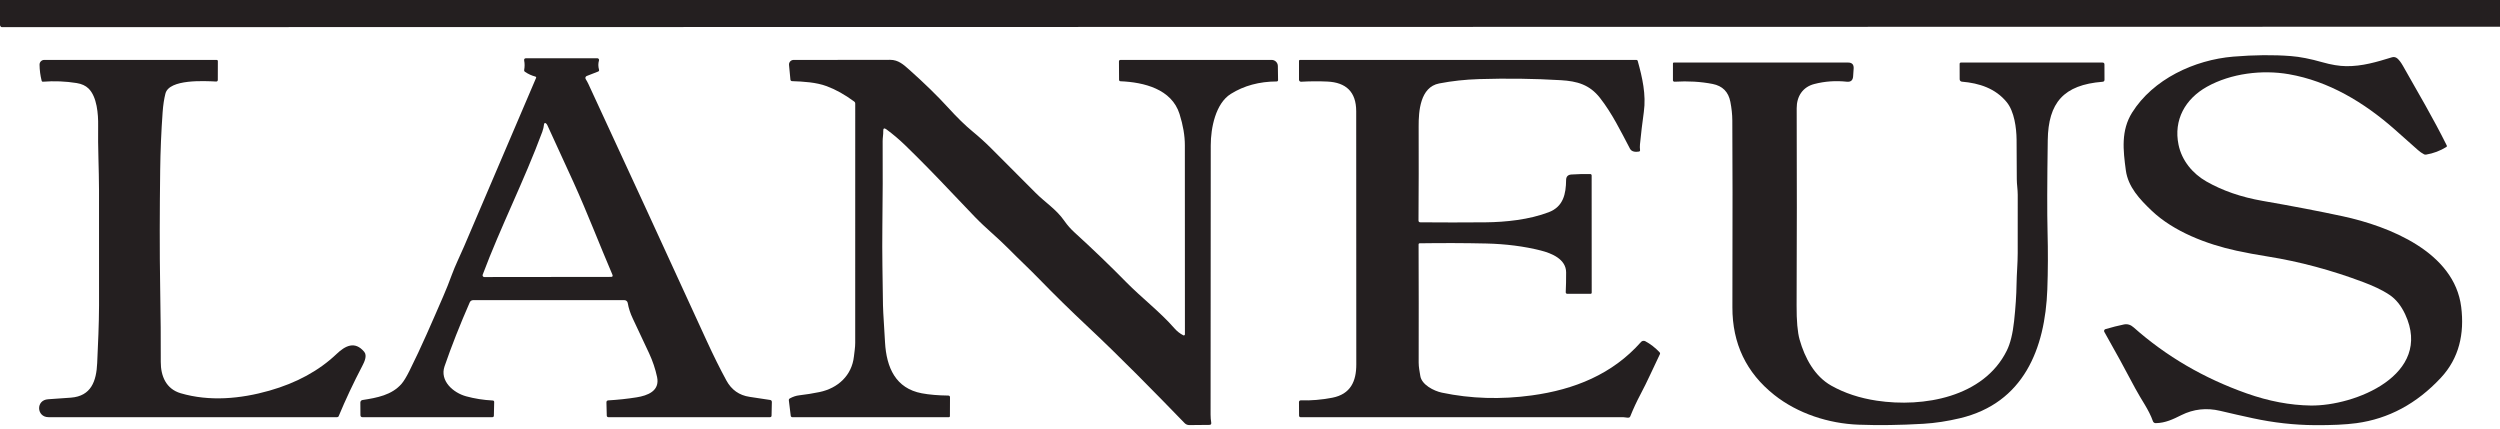
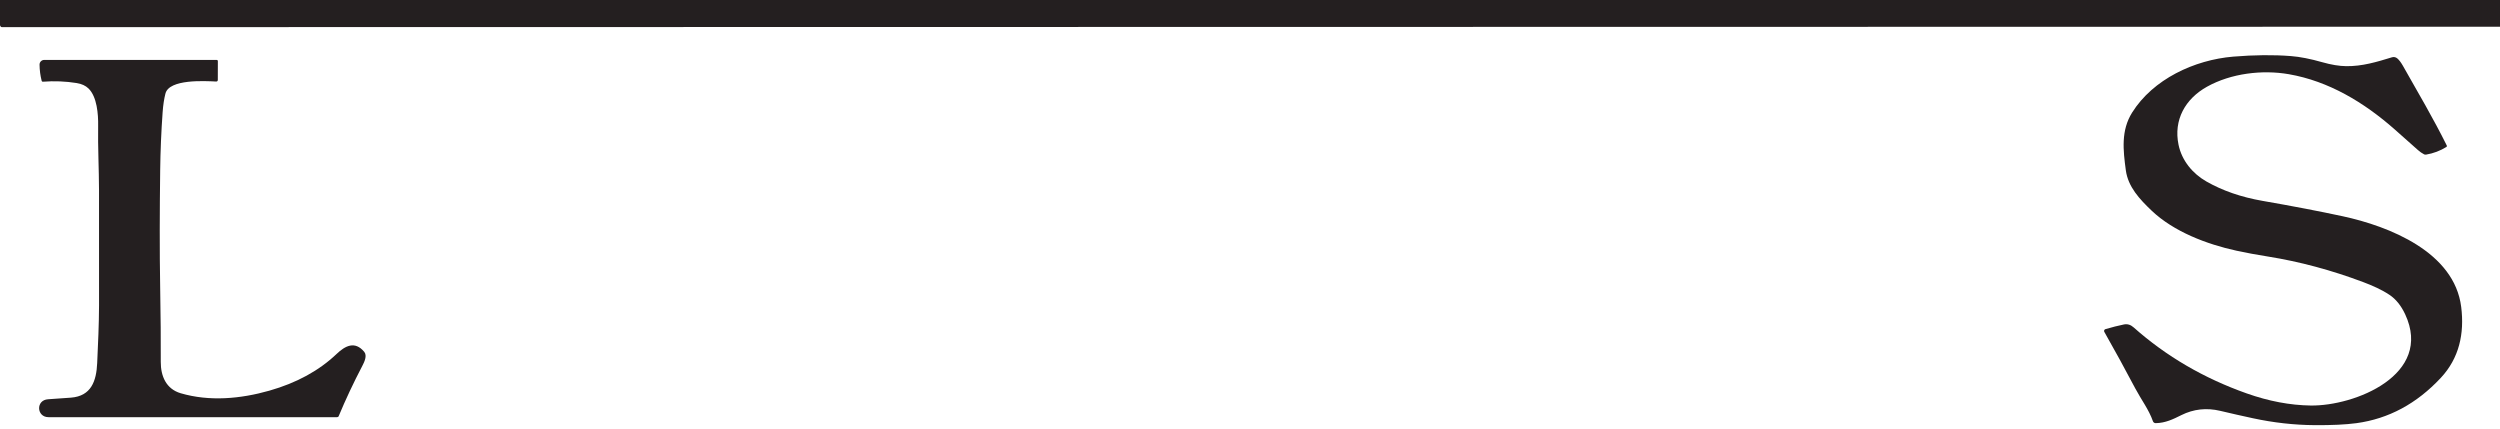
<svg xmlns="http://www.w3.org/2000/svg" width="420" height="72" viewBox="0 0 420 72" fill="none">
  <g clip-path="url(#clip0_971_7409)">
-     <path d="M0 0H420V4.49L0.315 4.561C0.213 4.561 0.137 4.515 0.091 4.428L0 4.26V0Z" fill="#241F20" />
+     <path d="M0 0H420V4.49L0.315 4.561C0.213 4.561 0.137 4.515 0.091 4.428L0 4.26Z" fill="#241F20" />
    <path d="M397.008 47.387C391.657 45.378 386.333 43.95 381.045 43.103C379.106 42.795 377.342 42.469 375.749 42.123C370.72 41.031 365.183 38.91 361.494 35.406C359.467 33.481 357.514 31.395 357.14 28.609C356.685 25.228 356.307 21.924 358.197 18.911C361.711 13.304 368.648 10.059 375.189 9.513C378.721 9.223 381.948 9.191 384.877 9.422C386.386 9.538 388.146 9.884 390.162 10.458C391.653 10.882 392.987 11.102 394.166 11.116C396.847 11.148 399.283 10.416 401.852 9.625C402.153 9.531 402.482 9.597 402.727 9.797C403.039 10.056 403.357 10.472 403.683 11.043C406.213 15.509 408.814 19.922 411.064 24.458C411.103 24.539 411.078 24.637 411.001 24.686C409.948 25.34 408.803 25.771 407.571 25.977C407.456 25.995 407.344 25.977 407.242 25.925C406.878 25.732 406.535 25.494 406.213 25.207C404.901 24.035 403.602 22.883 402.321 21.753C397.183 17.217 391.226 13.626 384.513 12.464C380.061 11.694 374.825 12.313 370.779 14.567C367.122 16.604 365.127 20.143 365.995 24.325C366.548 27.003 368.382 29.176 370.657 30.478C373.373 32.032 376.523 33.121 380.11 33.747C385.164 34.626 389.651 35.487 393.571 36.33C401.39 38.017 412.342 42.343 413.483 51.576C414.039 56.074 413.136 60.169 410.067 63.466C406.01 67.82 401.278 70.361 395.874 71.092C394.079 71.334 391.741 71.446 388.853 71.425C385.413 71.4 381.965 71.015 378.511 70.27C376.761 69.895 374.927 69.479 373.005 69.024C370.702 68.478 368.522 68.716 366.464 69.741C365.092 70.427 363.793 71.064 362.159 71.089C361.949 71.092 361.76 70.963 361.69 70.763C361.021 68.835 359.712 67.12 358.725 65.254C357.014 62.017 355.281 58.849 353.528 55.759C353.44 55.605 353.493 55.412 353.643 55.325C353.664 55.311 353.689 55.304 353.713 55.297C354.809 54.971 355.845 54.709 356.821 54.509C357.406 54.39 357.952 54.555 358.456 55.006C363.919 59.854 370.251 63.55 377.45 66.094C381.146 67.4 384.727 68.079 388.188 68.128C395.573 68.236 408.814 62.983 404.068 52.801C403.389 51.349 402.517 50.264 401.45 49.546C400.141 48.664 398.524 47.957 397.008 47.387Z" fill="#241F20" />
-     <path d="M89.96 12.87C89.327 12.705 88.739 12.436 88.196 12.065C88.084 11.984 88.039 11.879 88.063 11.743C88.158 11.193 88.158 10.675 88.063 10.189C88.011 9.919 88.123 9.786 88.396 9.786H100.348C100.509 9.786 100.639 9.919 100.642 10.077C100.642 10.105 100.639 10.136 100.628 10.164C100.485 10.658 100.485 11.169 100.635 11.704C100.681 11.858 100.628 11.963 100.478 12.023L98.574 12.765C98.388 12.835 98.297 13.041 98.371 13.23C98.378 13.251 98.392 13.276 98.402 13.293C98.563 13.549 98.703 13.804 98.826 14.06C104.972 27.314 111.594 41.689 118.688 57.18C119.819 59.647 120.932 61.894 122.031 63.917C122.888 65.496 124.19 66.413 125.937 66.672C127.029 66.836 128.17 67.008 129.363 67.19C129.573 67.221 129.675 67.344 129.671 67.554L129.622 69.815C129.619 69.997 129.524 70.088 129.342 70.088H102.2C102.056 70.088 101.941 69.972 101.937 69.829L101.881 67.61C101.878 67.393 101.983 67.277 102.2 67.263C103.806 67.169 105.392 67.001 106.956 66.752C108.773 66.462 110.89 65.695 110.39 63.34C110.099 61.978 109.651 60.645 109.042 59.336C108.129 57.369 107.222 55.433 106.316 53.533C105.892 52.647 105.605 51.769 105.458 50.897C105.413 50.624 105.178 50.425 104.902 50.425H79.492C79.243 50.421 79.019 50.568 78.918 50.796C77.259 54.583 75.848 58.167 74.683 61.544C73.843 63.987 76.146 65.993 78.316 66.581C79.733 66.969 81.217 67.204 82.775 67.284C82.946 67.295 83.027 67.382 83.023 67.554L82.971 69.818C82.971 69.997 82.876 70.088 82.694 70.088H60.903C60.672 70.084 60.557 69.969 60.553 69.741L60.539 67.62C60.539 67.41 60.69 67.235 60.896 67.204C63.346 66.829 65.828 66.367 67.466 64.477C67.833 64.05 68.267 63.34 68.768 62.342C70.808 58.275 72.611 54.04 74.452 49.812C74.966 48.629 75.449 47.425 75.894 46.197C76.489 44.562 77.28 43.008 77.962 41.409C81.977 32.004 86.012 22.561 90.065 13.083C90.1 13.003 90.062 12.912 89.981 12.877C89.974 12.877 89.967 12.87 89.96 12.87ZM91.101 22.155C88.06 30.352 84.087 38.15 81.091 46.148C81.035 46.302 81.112 46.47 81.263 46.526C81.294 46.536 81.329 46.543 81.364 46.543L102.634 46.519C102.91 46.519 102.991 46.393 102.882 46.141C100.709 41.066 98.672 35.742 96.351 30.622C94.857 27.328 93.39 24.129 91.955 21.032C91.899 20.909 91.819 20.804 91.71 20.713C91.633 20.647 91.514 20.657 91.448 20.734C91.423 20.762 91.409 20.797 91.406 20.836C91.36 21.28 91.259 21.721 91.101 22.155Z" fill="#241F20" />
-     <path d="M238.308 37.03C238.308 37.24 238.41 37.345 238.623 37.349C242.186 37.38 245.837 37.38 249.578 37.349C252.966 37.317 256.911 36.904 260.194 35.651C262.654 34.71 263.081 32.557 263.106 30.251C263.109 29.666 263.41 29.355 264.005 29.316C265.027 29.25 266.081 29.222 267.166 29.239C267.295 29.239 267.397 29.344 267.397 29.474L267.407 49.179C267.407 49.28 267.323 49.361 267.222 49.361H263.295C263.155 49.361 263.043 49.245 263.043 49.105C263.043 49.102 263.043 49.098 263.043 49.095C263.092 48.069 263.113 46.956 263.109 45.759C263.102 43.533 260.677 42.546 258.85 42.084C256.046 41.377 252.984 40.985 249.666 40.908C246.068 40.828 242.354 40.817 238.525 40.873C238.389 40.873 238.319 40.943 238.322 41.08C238.347 47.705 238.354 54.317 238.336 60.921C238.336 61.684 238.494 62.405 238.613 63.165C238.847 64.635 240.87 65.678 242.239 65.965C247.09 66.987 252.13 67.141 257.355 66.427C264.478 65.454 270.893 62.878 275.692 57.453C275.874 57.25 276.168 57.197 276.406 57.323C277.274 57.789 278.079 58.408 278.817 59.189C278.894 59.273 278.915 59.392 278.866 59.493C277.76 61.772 276.791 64.019 275.59 66.273C274.971 67.435 274.404 68.656 273.889 69.937C273.833 70.077 273.732 70.154 273.581 70.165C273.28 70.189 273.007 70.088 272.706 70.088C254.636 70.084 236.565 70.084 218.491 70.088C218.355 70.088 218.243 69.976 218.243 69.839L218.229 67.543C218.229 67.386 218.355 67.26 218.512 67.26C218.512 67.26 218.516 67.26 218.519 67.26C220.238 67.312 222.005 67.165 223.818 66.819C226.912 66.22 227.861 64.036 227.857 61.233C227.857 47.152 227.85 32.97 227.843 18.68C227.84 15.421 226.121 13.85 223.003 13.703C221.596 13.636 220.126 13.643 218.589 13.731C218.404 13.741 218.246 13.601 218.232 13.412C218.232 13.405 218.232 13.398 218.232 13.391V10.234C218.232 10.14 218.309 10.066 218.404 10.066H274.887C275.023 10.066 275.107 10.126 275.142 10.255C275.909 13.017 276.57 15.904 276.164 18.802C275.912 20.615 275.695 22.428 275.517 24.241C275.485 24.56 275.489 24.882 275.527 25.204C275.545 25.351 275.482 25.438 275.338 25.463C274.81 25.557 274.124 25.526 273.84 24.987C272.321 22.11 270.823 19.026 268.797 16.447C267.047 14.217 264.975 13.636 262.231 13.472C257.758 13.206 253.166 13.146 248.458 13.29C246.173 13.36 243.95 13.601 241.784 14.018C238.567 14.637 238.322 18.725 238.333 21.249C238.354 26.506 238.347 31.766 238.308 37.03Z" fill="#241F20" />
    <path d="M12.897 13.955C11.014 13.654 9.117 13.577 7.206 13.727C7.098 13.738 7.028 13.689 7 13.58C6.776 12.702 6.657 11.799 6.643 10.864C6.636 10.43 6.982 10.073 7.416 10.066C7.42 10.066 7.427 10.066 7.43 10.066H36.372C36.526 10.066 36.603 10.143 36.599 10.297L36.592 13.409C36.592 13.608 36.491 13.706 36.291 13.696C34.408 13.608 28.423 13.251 27.793 15.719C27.566 16.611 27.408 17.644 27.324 18.816C27.09 22.089 26.95 25.354 26.911 28.613C26.827 35.462 26.799 42.081 26.911 48.388C26.992 53.085 27.027 57.222 27.009 60.802C26.999 63.165 27.891 65.342 30.359 66.066C35.178 67.48 40.39 67.015 45.262 65.629C49.829 64.33 53.592 62.276 56.549 59.465C58.012 58.072 59.619 57.243 61.183 59.098C61.729 59.745 61.208 60.816 60.875 61.457C59.377 64.323 58.051 67.144 56.899 69.913C56.857 70.018 56.756 70.084 56.644 70.084C40.376 70.084 24.209 70.084 8.141 70.084C6.142 70.084 5.974 67.207 8.088 67.074C9.341 66.994 10.619 66.906 11.924 66.805C15.326 66.539 16.191 64.019 16.327 61.005C16.474 57.757 16.628 54.537 16.639 51.303C16.653 44.891 16.653 38.437 16.635 31.945C16.628 28.396 16.429 24.71 16.488 21.112C16.52 19.205 16.303 16.247 14.864 14.861C14.374 14.389 13.72 14.088 12.897 13.958V13.955Z" fill="#241F20" />
-     <path d="M148.386 22.008C148.407 22.575 148.281 23.135 148.285 23.702C148.316 28.462 148.299 33.292 148.236 38.195C148.18 42.542 148.288 47.047 148.341 51.275C148.344 51.684 148.362 52.111 148.39 52.552C148.484 54.113 148.582 55.765 148.684 57.508C148.925 61.761 150.469 65.254 154.875 66.076C156.125 66.307 157.598 66.433 159.303 66.454C159.502 66.454 159.6 66.556 159.6 66.755L159.586 69.916C159.586 70.01 159.509 70.087 159.415 70.087H133.102C132.969 70.084 132.86 69.986 132.843 69.856L132.528 67.27C132.51 67.119 132.566 67.004 132.703 66.93C133.221 66.647 133.735 66.475 134.25 66.416C135.426 66.279 136.563 66.097 137.659 65.87C140.791 65.222 143.108 63.063 143.458 59.895C143.542 59.118 143.675 58.397 143.675 57.62C143.675 44.215 143.675 30.81 143.679 17.409C143.679 17.258 143.616 17.136 143.493 17.048C141.936 15.897 140.406 15.043 138.898 14.483C137.113 13.818 134.999 13.702 133.06 13.632C132.92 13.629 132.804 13.52 132.79 13.38L132.556 10.906C132.517 10.486 132.829 10.111 133.249 10.073C133.273 10.073 133.294 10.073 133.319 10.073C138.618 10.073 144.032 10.062 149.559 10.052C150.924 10.048 151.816 10.878 152.744 11.7C155.302 13.979 157.486 16.107 159.289 18.084C160.804 19.747 162.155 21.066 163.349 22.05C164.493 22.991 165.54 23.94 166.495 24.895C169.106 27.503 171.595 29.998 173.964 32.382C175.599 34.027 177.475 35.168 178.826 37.128C179.305 37.821 179.886 38.475 180.562 39.091C183.596 41.853 186.484 44.632 189.224 47.421C191.758 50.001 194.87 52.374 197.306 55.16C197.729 55.646 198.223 56.035 198.79 56.329C198.881 56.378 198.996 56.343 199.045 56.248C199.059 56.224 199.066 56.192 199.066 56.164C199.07 45.241 199.066 34.65 199.056 24.391C199.056 22.781 198.755 21.035 198.163 19.155C196.844 14.959 192.196 13.814 188.227 13.65C188.101 13.643 188.003 13.541 188.003 13.415L187.985 10.311C187.985 10.174 188.094 10.066 188.23 10.066H213.647C214.211 10.066 214.673 10.524 214.68 11.088L214.715 13.461C214.715 13.583 214.62 13.681 214.501 13.685C214.501 13.685 214.501 13.685 214.498 13.685C211.561 13.695 208.989 14.392 206.78 15.774C204.222 17.37 203.406 21.479 203.406 24.416C203.403 39.494 203.392 54.572 203.378 69.653C203.378 70.119 203.413 70.567 203.487 71.001C203.529 71.253 203.424 71.379 203.168 71.382L199.794 71.414C199.507 71.414 199.227 71.298 199.024 71.092C193.834 65.74 188.272 60.056 182.616 54.754C179.869 52.181 177.198 49.563 174.608 46.9C172.904 45.146 171.154 43.533 169.428 41.776C167.619 39.938 165.61 38.339 163.818 36.48C162.579 35.199 161.28 33.841 159.926 32.403C157.094 29.4 154.459 26.719 152.026 24.36C151.043 23.411 150.007 22.533 148.915 21.731C148.547 21.458 148.369 21.553 148.386 22.011V22.008Z" fill="#241F20" />
-     <path d="M312.221 71.347C307.216 71.155 302.022 69.478 298.074 66.346C293.374 62.618 291.029 57.711 291.043 51.621C291.078 36.382 291.074 25.917 291.029 20.223C291.022 19.229 290.913 18.189 290.7 17.101C290.374 15.431 289.384 14.43 287.721 14.105C285.747 13.716 283.612 13.59 281.32 13.727C281.183 13.737 281.064 13.632 281.054 13.496C281.054 13.489 281.054 13.485 281.054 13.478V10.678C281.054 10.563 281.11 10.507 281.222 10.507H310.468C311.143 10.507 311.458 10.846 311.413 11.522C311.381 11.956 311.353 12.39 311.325 12.827C311.28 13.503 310.923 13.8 310.251 13.727C308.403 13.527 306.59 13.653 304.808 14.112C302.838 14.619 301.837 16.205 301.844 18.189C301.882 29.323 301.879 40.362 301.83 51.306C301.816 53.893 301.984 55.804 302.33 57.039C303.205 60.147 304.861 63.213 307.643 64.781C309.88 66.041 312.435 66.885 315.301 67.315C323.145 68.488 333.253 66.738 337.134 58.919C337.729 57.725 338.139 56.073 338.366 53.97C338.618 51.642 338.755 49.577 338.779 47.768C338.804 45.913 338.975 44.268 338.975 42.521C338.975 39.256 338.979 35.994 338.979 32.742C338.982 31.846 338.821 30.978 338.821 30.1C338.825 27.877 338.814 25.662 338.786 23.45C338.762 21.504 338.415 18.728 337.12 17.153C335.234 14.85 332.521 13.965 329.595 13.72C329.385 13.702 329.224 13.527 329.224 13.317L329.217 10.745C329.217 10.587 329.298 10.51 329.455 10.51H353.22C353.437 10.51 353.546 10.619 353.546 10.832L353.556 13.391C353.556 13.604 353.448 13.72 353.234 13.737C346.668 14.255 344.113 17.262 344.022 23.551C343.921 30.726 343.907 35.833 343.987 38.867C344.075 42.262 344.064 45.503 343.952 48.594C343.585 58.604 339.959 67.714 329.273 70.262C327.163 70.766 325.115 71.078 323.124 71.197C319.228 71.424 315.592 71.477 312.221 71.347Z" fill="#241F20" />
  </g>
  <defs>
    <clipPath id="clip0_971_7409">
      <rect width="420" height="71.428" fill="white" />
    </clipPath>
  </defs>
</svg>